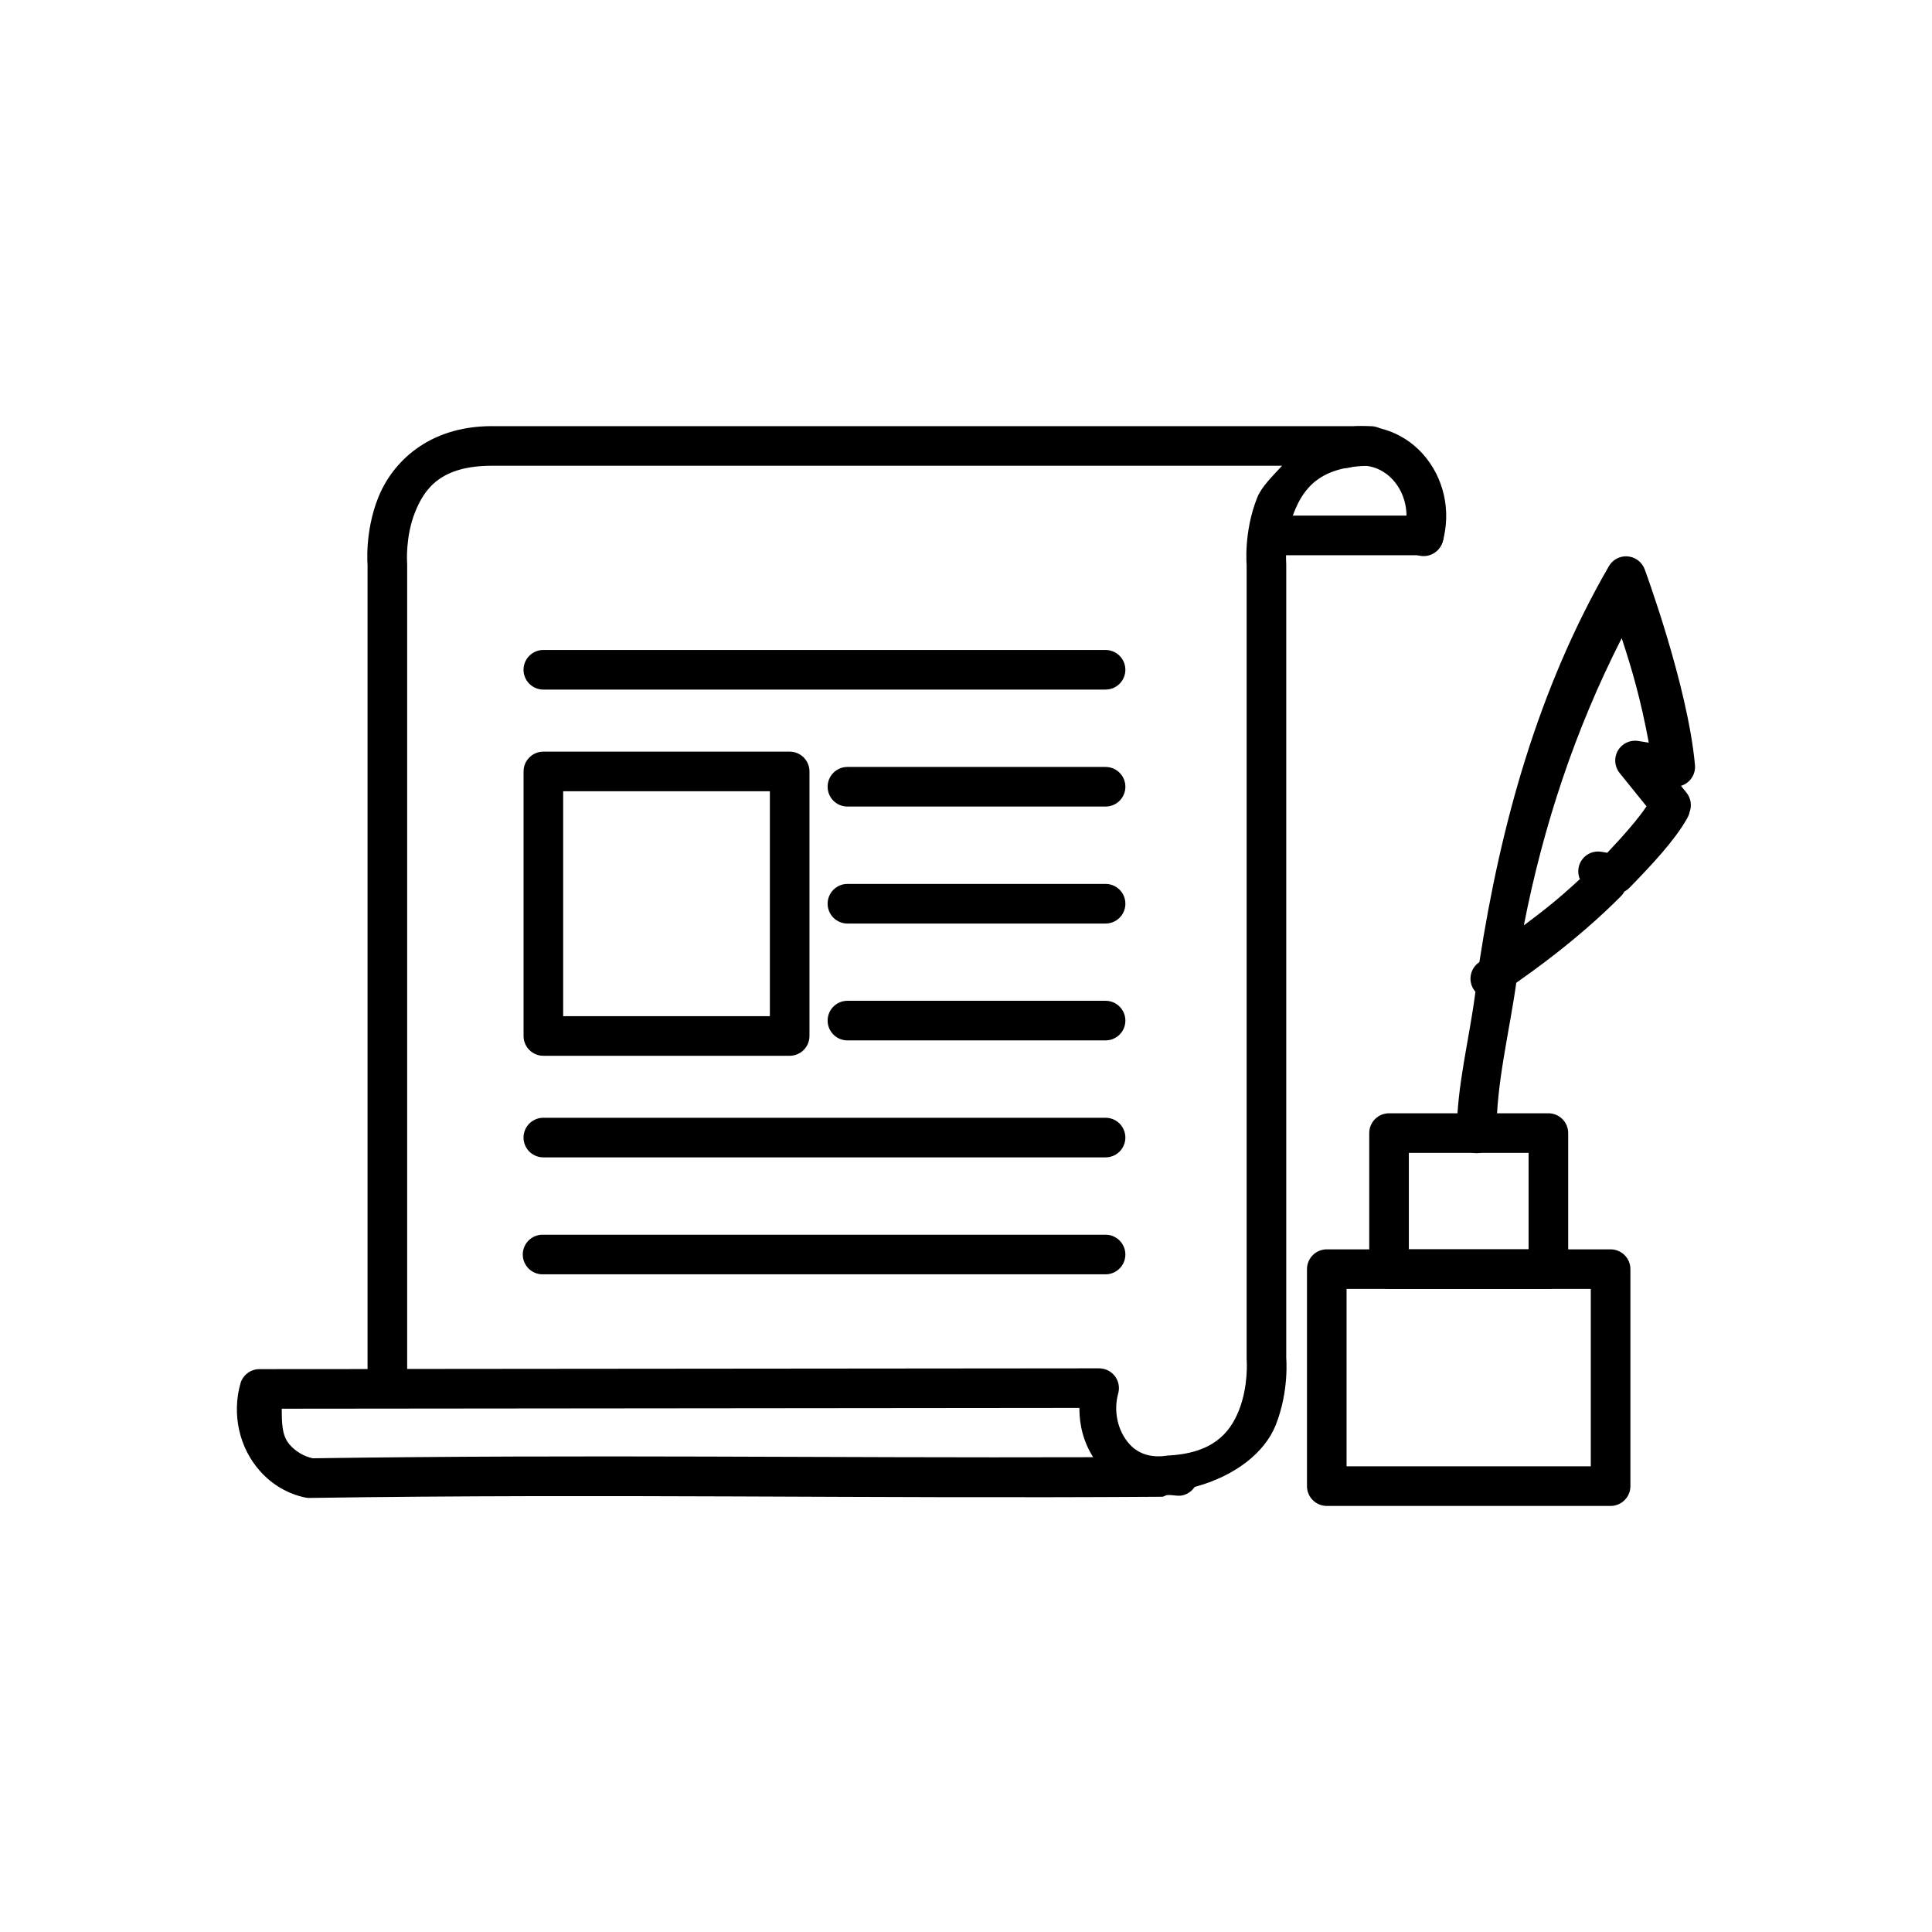
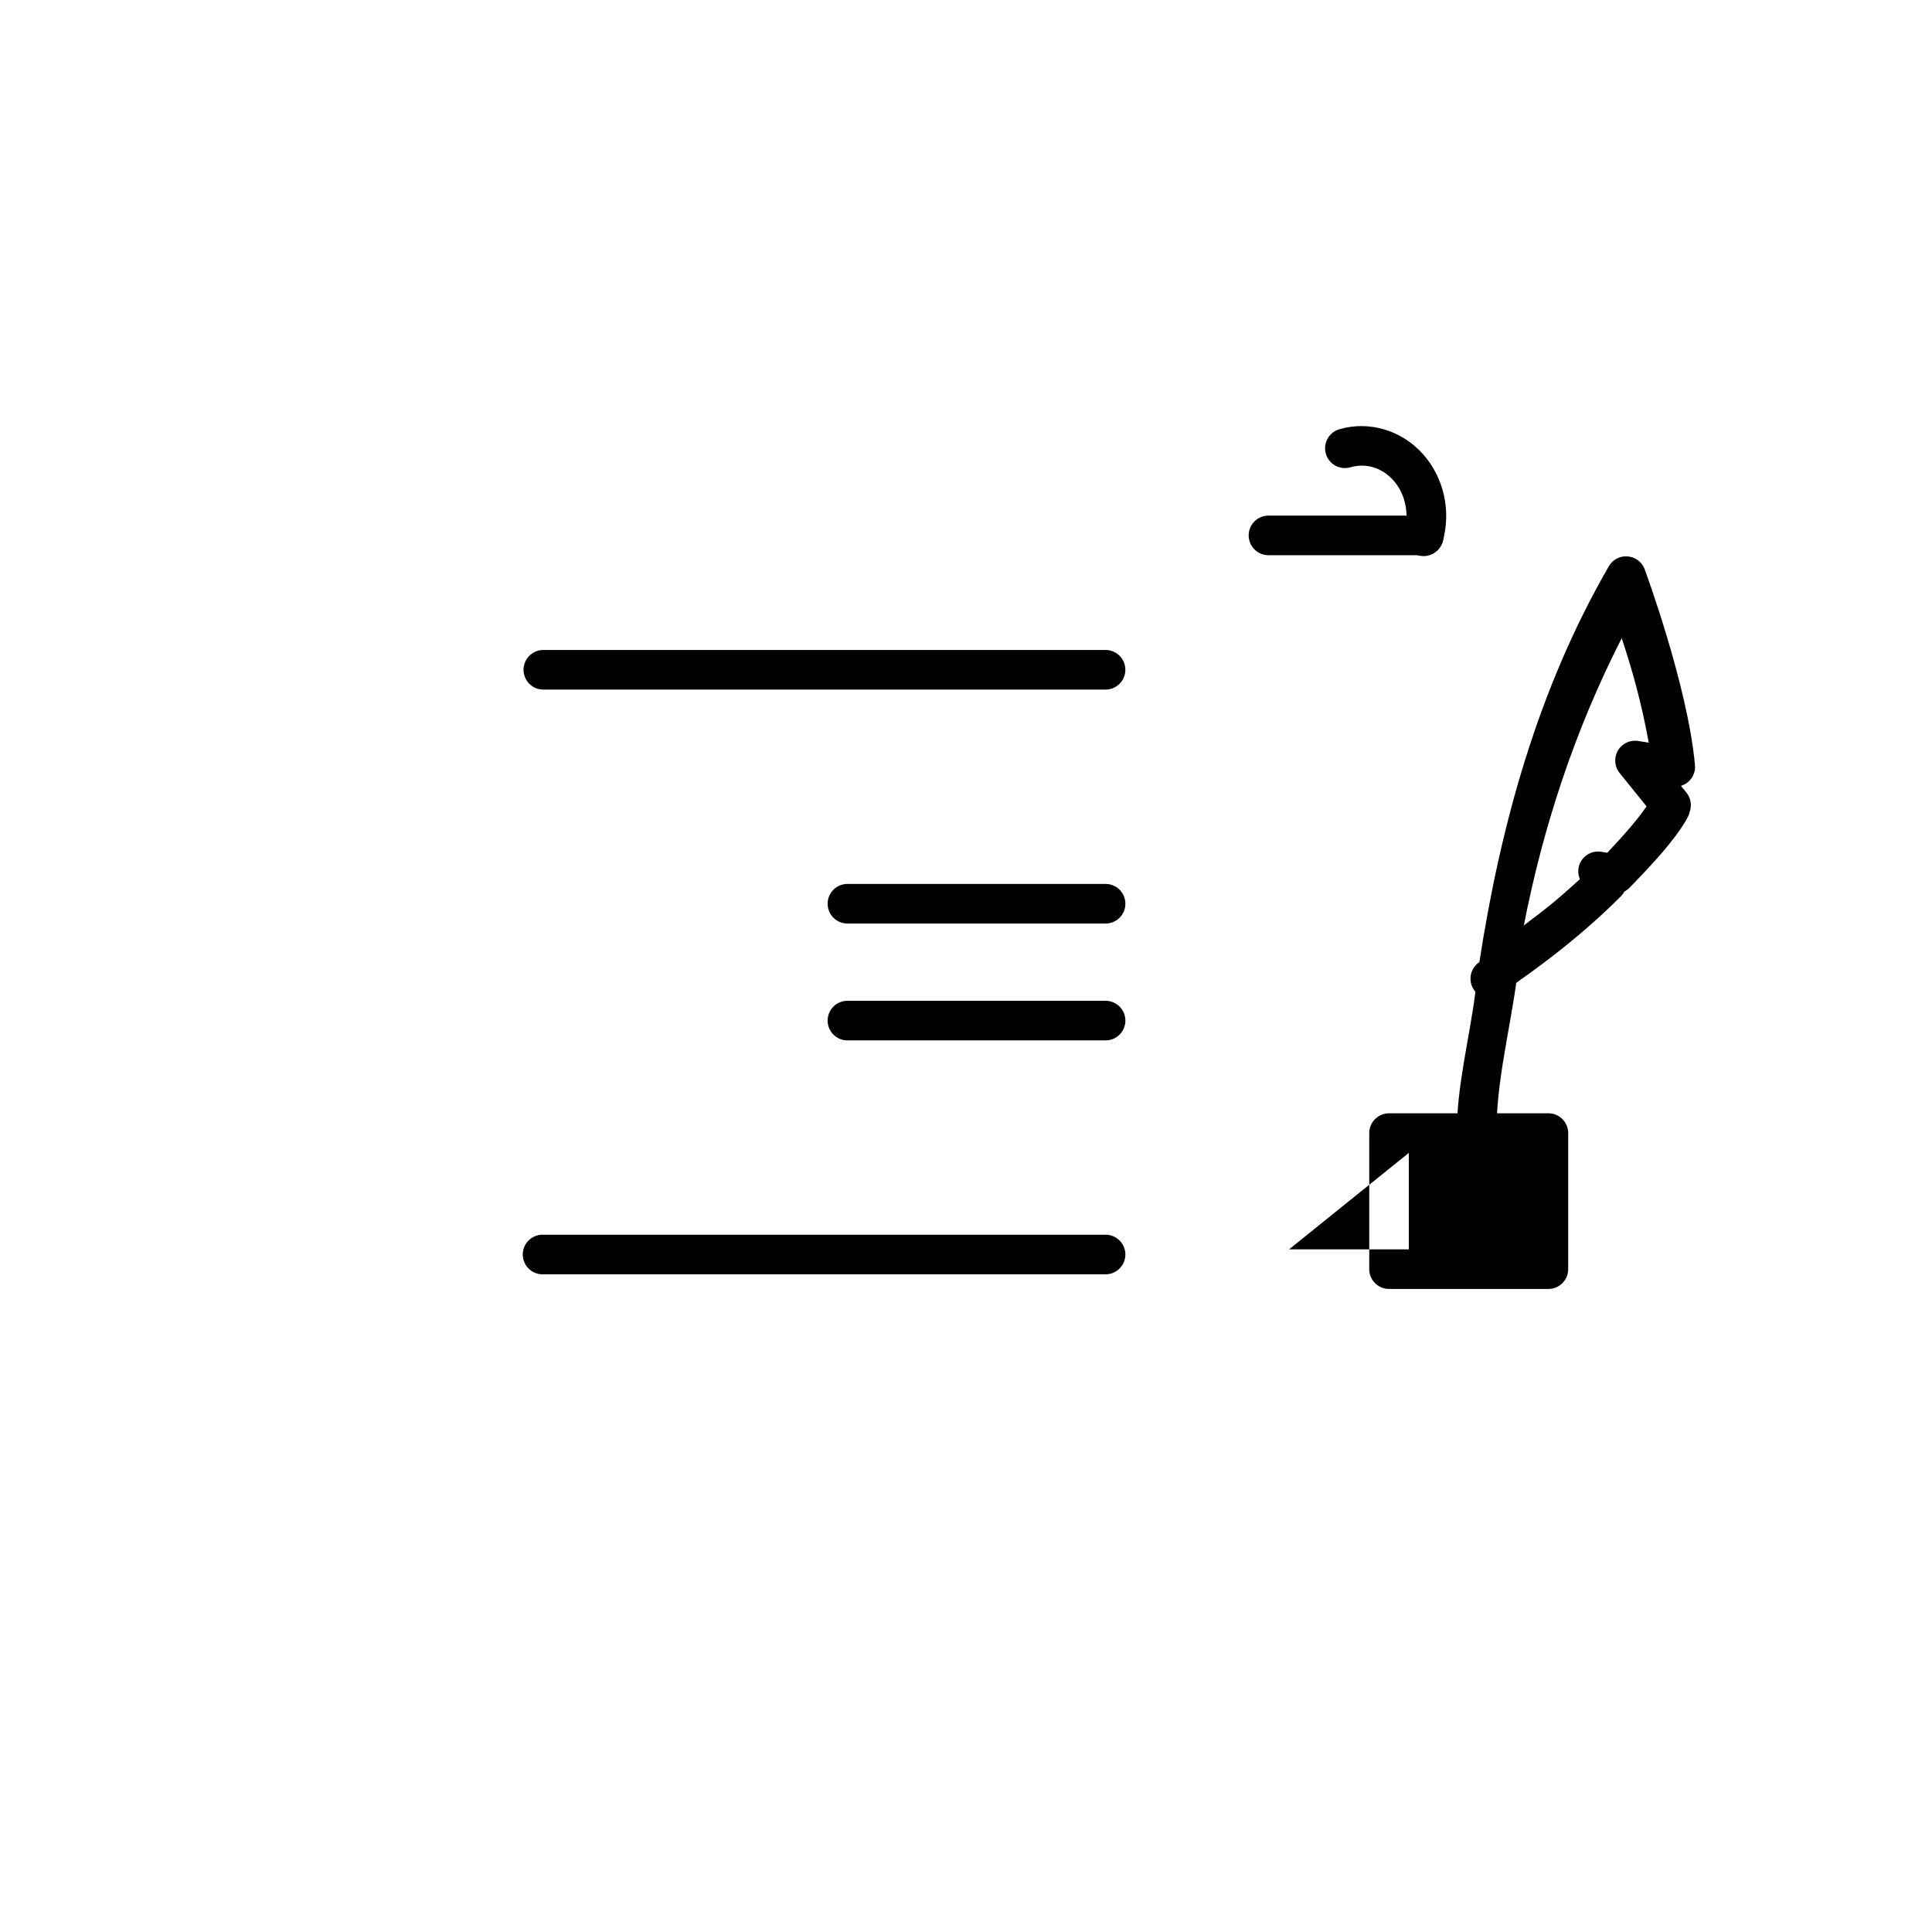
<svg xmlns="http://www.w3.org/2000/svg" fill="#000000" width="800px" height="800px" version="1.1" viewBox="144 144 512 512">
  <g>
-     <path d="m495.61 475.09c-2.898 0-5.246 2.348-5.246 5.246v57.504c0 2.898 2.348 5.246 5.246 5.25h75.215c2.898-0.004 5.25-2.352 5.25-5.25v-57.504c0-2.898-2.352-5.246-5.25-5.246zm5.246 10.496h64.719v47.008h-64.719z" />
-     <path d="m512.11 439.03c-2.898 0-5.246 2.348-5.246 5.246v36.059c0 2.898 2.348 5.25 5.246 5.25h42.23c2.898 0 5.246-2.352 5.246-5.25v-36.059c0-2.898-2.348-5.246-5.246-5.246zm5.246 10.496h31.734v25.562h-31.734z" />
+     <path d="m512.11 439.03c-2.898 0-5.246 2.348-5.246 5.246v36.059c0 2.898 2.348 5.25 5.246 5.25h42.23c2.898 0 5.246-2.352 5.246-5.25v-36.059c0-2.898-2.348-5.246-5.246-5.246zm5.246 10.496v25.562h-31.734z" />
    <path d="m575.02 291.43c-1.914-0.039-3.695 0.965-4.652 2.625-18.801 32.531-28.688 68.5-34.316 104.92l-0.062 0.039c-1.246 0.848-2.066 2.191-2.254 3.684-0.191 1.496 0.273 3 1.27 4.129-1.598 12.527-4.941 24.922-4.941 37.453-0.02 1.406 0.523 2.758 1.512 3.758 0.984 1.004 2.332 1.566 3.738 1.566 1.402 0 2.75-0.562 3.734-1.566 0.988-1 1.531-2.352 1.512-3.758 0-13.316 3.394-26.52 5.269-39.832 3.594-2.555 16.047-11.18 27.738-22.941l-0.004 0.004c0.371-0.371 0.68-0.793 0.926-1.25 0.492-0.258 0.941-0.59 1.332-0.984 6.188-6.367 11.867-12.477 15.109-18.082 0.816-1.414 0.867-2.059 0.758-1.805 0.746-1.781 0.453-3.828-0.758-5.328l-1.457-1.805c2.383-0.719 3.934-3.016 3.711-5.496-1.902-21.051-13.324-51.883-13.324-51.883-0.746-2.039-2.668-3.406-4.84-3.445zm-1.25 21.688c2.695 8.227 4.988 15.961 7.176 27.695l-2.828-0.449c-2.148-0.34-4.281 0.676-5.367 2.559-1.086 1.883-0.902 4.238 0.465 5.93l7.133 8.836c-2.144 3.195-5.914 7.574-10.395 12.301l-1.641-0.266 0.004-0.004c-1.887-0.297-3.789 0.457-4.961 1.965-1.172 1.512-1.43 3.539-0.676 5.293-6.512 6.012-9.703 8.367-14.844 12.258 5.148-26.375 13.57-51.848 25.934-76.117z" />
-     <path d="m274.39 256.93c-17.047 0-26.516 9.773-30.176 18.984-3.66 9.207-2.789 18.102-2.789 18.102l-0.02-0.473v213.27l-28.66 0.02c-2.356 0.008-4.418 1.582-5.043 3.856-2.262 8.16-0.336 16.961 5.246 23.207 3.231 3.613 7.434 6.039 11.973 6.969h0.004c0.375 0.074 0.762 0.109 1.145 0.102 80.066-1.176 145.58 0.223 225.83-0.309 0.633 0 0.883-0.426 1.496-0.449 1.418-0.109 2.805 0.426 4.203 0.02h0.004c1.227-0.336 2.289-1.109 2.992-2.172 10.859-2.938 18.613-9.18 21.484-16.398 3.66-9.207 2.766-18.082 2.766-18.082l0.02 0.449v-210.47h0.004c-0.004-0.152-0.008-0.301-0.023-0.453 0 0-0.504-6.824 2.07-13.305 2.574-6.481 6.973-12.363 20.418-12.363v0.004c2.871-0.043 5.176-2.379 5.176-5.25 0-2.867-2.305-5.207-5.176-5.246h-232.94zm0 10.496h209.37c-2.508 2.777-5.402 5.469-6.602 8.488-3.66 9.207-2.766 18.102-2.766 18.102l-0.02-0.473v210.47l-0.004 0.004c0 0.156 0.008 0.312 0.023 0.469 0 0 0.504 6.805-2.07 13.285-2.438 6.137-7.062 11.391-18.902 11.973-3.629 0.582-7.391-0.016-10.129-3.074-3.074-3.438-4.269-8.652-2.953-13.406h0.004c0.434-1.582 0.105-3.273-0.887-4.578-0.992-1.301-2.539-2.066-4.18-2.066l-183.37 0.164v-213.24c0-0.148-0.008-0.301-0.02-0.449 0 0-0.484-6.824 2.09-13.305 2.574-6.481 6.973-12.363 20.418-12.363zm155.66 249.69c-0.02 4.711 1.141 9.082 3.648 13.059-71.367 0.227-133.46-0.773-206.84 0.285-2.219-0.496-4.344-1.652-6.07-3.582-2.191-2.453-2.078-6.106-2.129-9.555l211.4-0.203z" />
-     <path d="m288 343.19c-2.898 0-5.25 2.352-5.25 5.25v70.109c0 2.898 2.352 5.246 5.25 5.246h65.273-0.004c2.898 0 5.25-2.348 5.25-5.246v-70.109c0-2.898-2.352-5.25-5.25-5.25h-65.273zm5.246 10.496h54.777v59.613h-54.777z" />
    <path d="m368.65 378.25c-1.402-0.02-2.758 0.523-3.758 1.512-1 0.984-1.562 2.332-1.562 3.738 0 1.402 0.562 2.75 1.562 3.734 1 0.988 2.356 1.531 3.758 1.512h68.266c1.406 0.02 2.762-0.523 3.762-1.512 1-0.984 1.562-2.332 1.562-3.734 0-1.406-0.562-2.754-1.562-3.738-1-0.988-2.356-1.531-3.762-1.512z" />
    <path d="m368.65 409.22c-1.402-0.02-2.758 0.523-3.758 1.512-1 0.984-1.562 2.332-1.562 3.734 0 1.406 0.562 2.754 1.562 3.738 1 0.988 2.356 1.531 3.758 1.512h68.266c1.406 0.02 2.762-0.523 3.762-1.512 1-0.984 1.562-2.332 1.562-3.738 0-1.402-0.562-2.75-1.562-3.734-1-0.988-2.356-1.531-3.762-1.512z" />
-     <path d="m368.65 347.25c-1.402-0.02-2.758 0.523-3.758 1.512-1 0.984-1.562 2.332-1.562 3.738 0 1.402 0.562 2.75 1.562 3.734 1 0.988 2.356 1.531 3.758 1.512h68.266c1.406 0.02 2.762-0.523 3.762-1.512 1-0.984 1.562-2.332 1.562-3.734 0-1.406-0.562-2.754-1.562-3.738-1-0.988-2.356-1.531-3.762-1.512z" />
    <path d="m288.06 316.25c-1.402-0.02-2.758 0.523-3.758 1.512-1 0.984-1.562 2.332-1.562 3.738 0 1.402 0.562 2.75 1.562 3.734 1 0.988 2.356 1.531 3.758 1.512h148.85c1.406 0.02 2.762-0.523 3.762-1.512 1-0.984 1.562-2.332 1.562-3.734 0-1.406-0.562-2.754-1.562-3.738-1-0.988-2.356-1.531-3.762-1.512z" />
-     <path d="m288.06 440.22c-1.402-0.02-2.758 0.523-3.758 1.512-1 0.984-1.562 2.332-1.562 3.734 0 1.406 0.562 2.754 1.562 3.738 1 0.988 2.356 1.531 3.758 1.512h148.85c1.406 0.02 2.762-0.523 3.762-1.512 1-0.984 1.562-2.332 1.562-3.738 0-1.402-0.562-2.75-1.562-3.734-1-0.988-2.356-1.531-3.762-1.512z" />
    <path d="m287.53 471.21c-1.391 0.07-2.699 0.691-3.633 1.727-0.938 1.031-1.422 2.394-1.352 3.789 0.07 1.391 0.691 2.699 1.727 3.633 1.035 0.934 2.398 1.418 3.789 1.348h148.85c1.406 0.02 2.762-0.523 3.762-1.512 1-0.984 1.562-2.332 1.562-3.738 0-1.402-0.562-2.75-1.562-3.734-1-0.988-2.356-1.531-3.762-1.512h-148.85c-0.176-0.008-0.355-0.008-0.531 0z" />
    <path d="m498.95 257.75c-1.34 0.391-2.465 1.293-3.137 2.516-0.672 1.219-0.832 2.656-0.441 3.996 0.387 1.336 1.293 2.465 2.512 3.137 1.223 0.668 2.66 0.828 3.996 0.438 4.055-1.18 8.305 0.027 11.379 3.465 3.074 3.438 4.269 8.652 2.953 13.406v0.004c-0.777 2.793 0.859 5.691 3.656 6.465 2.797 0.777 5.695-0.863 6.469-3.66 2.262-8.16 0.316-16.961-5.269-23.207-5.582-6.246-14.164-8.871-22.121-6.559z" />
    <path d="m480.23 280.64c-1.402-0.02-2.758 0.527-3.758 1.512-1 0.988-1.562 2.332-1.562 3.738s0.562 2.75 1.562 3.738c1 0.984 2.356 1.527 3.758 1.508h41.043c1.402 0.02 2.758-0.523 3.758-1.508 1-0.988 1.566-2.332 1.566-3.738s-0.566-2.75-1.566-3.738c-1-0.984-2.356-1.531-3.758-1.512z" />
  </g>
</svg>